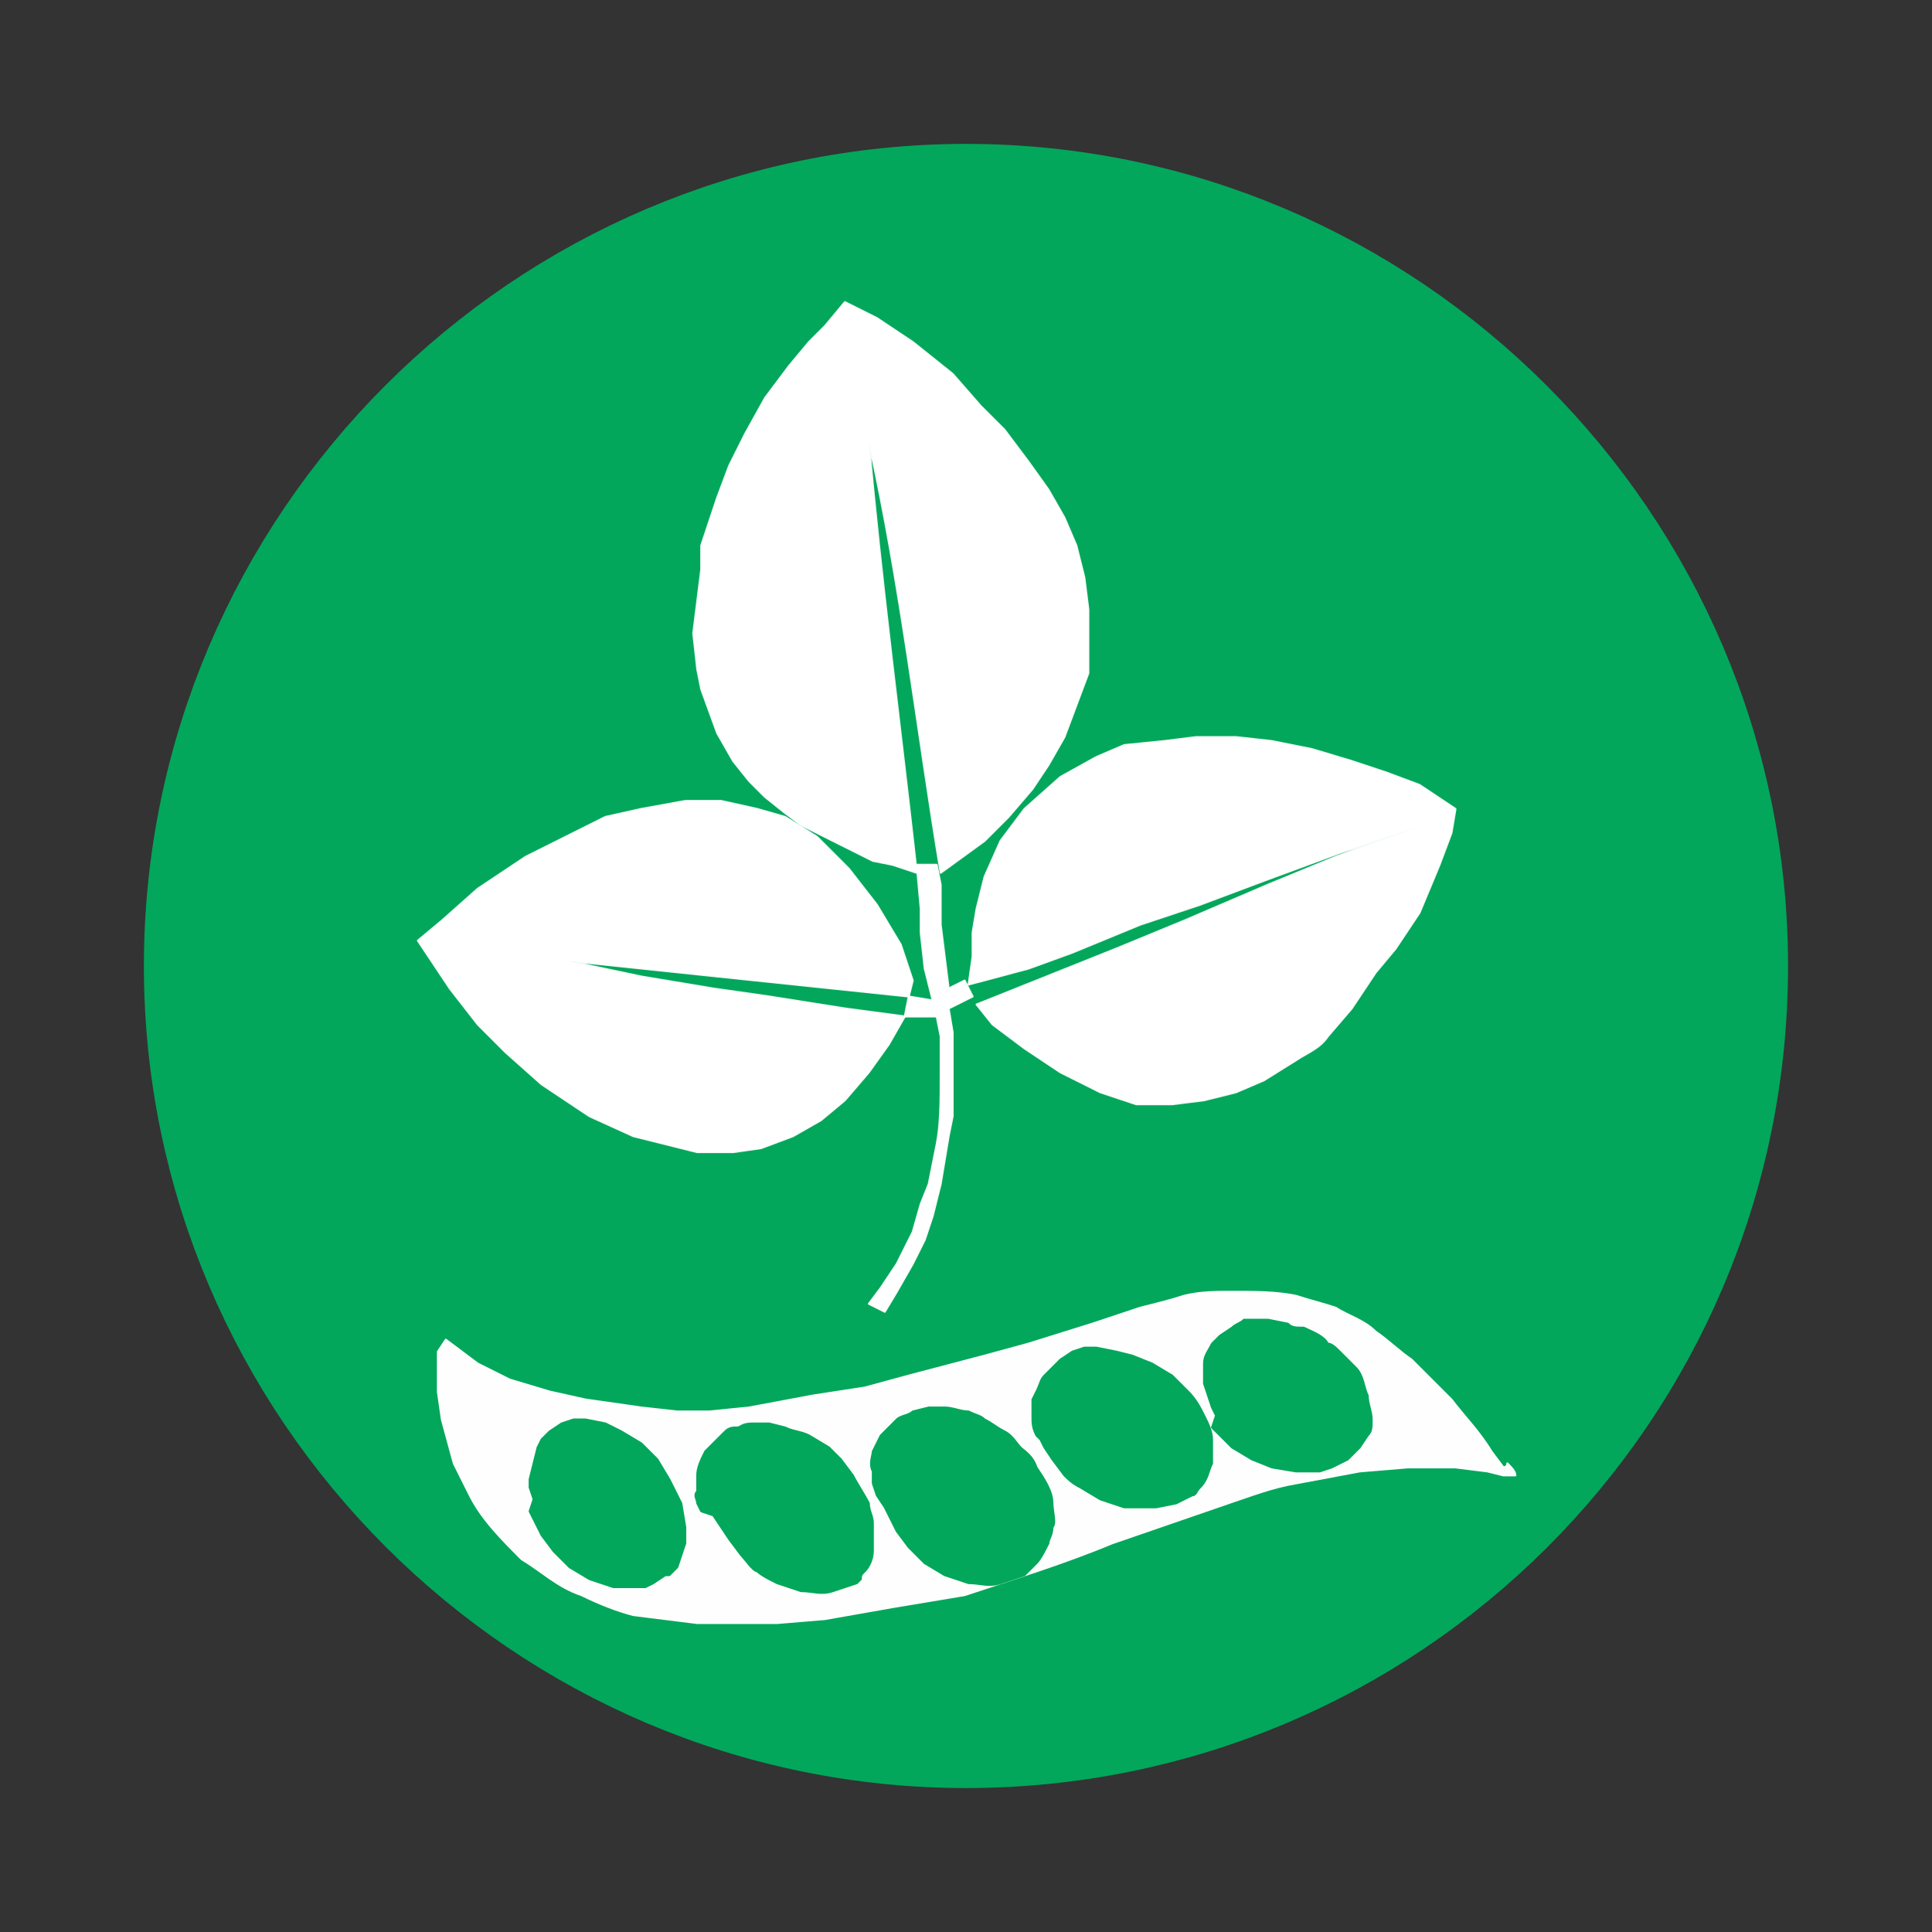
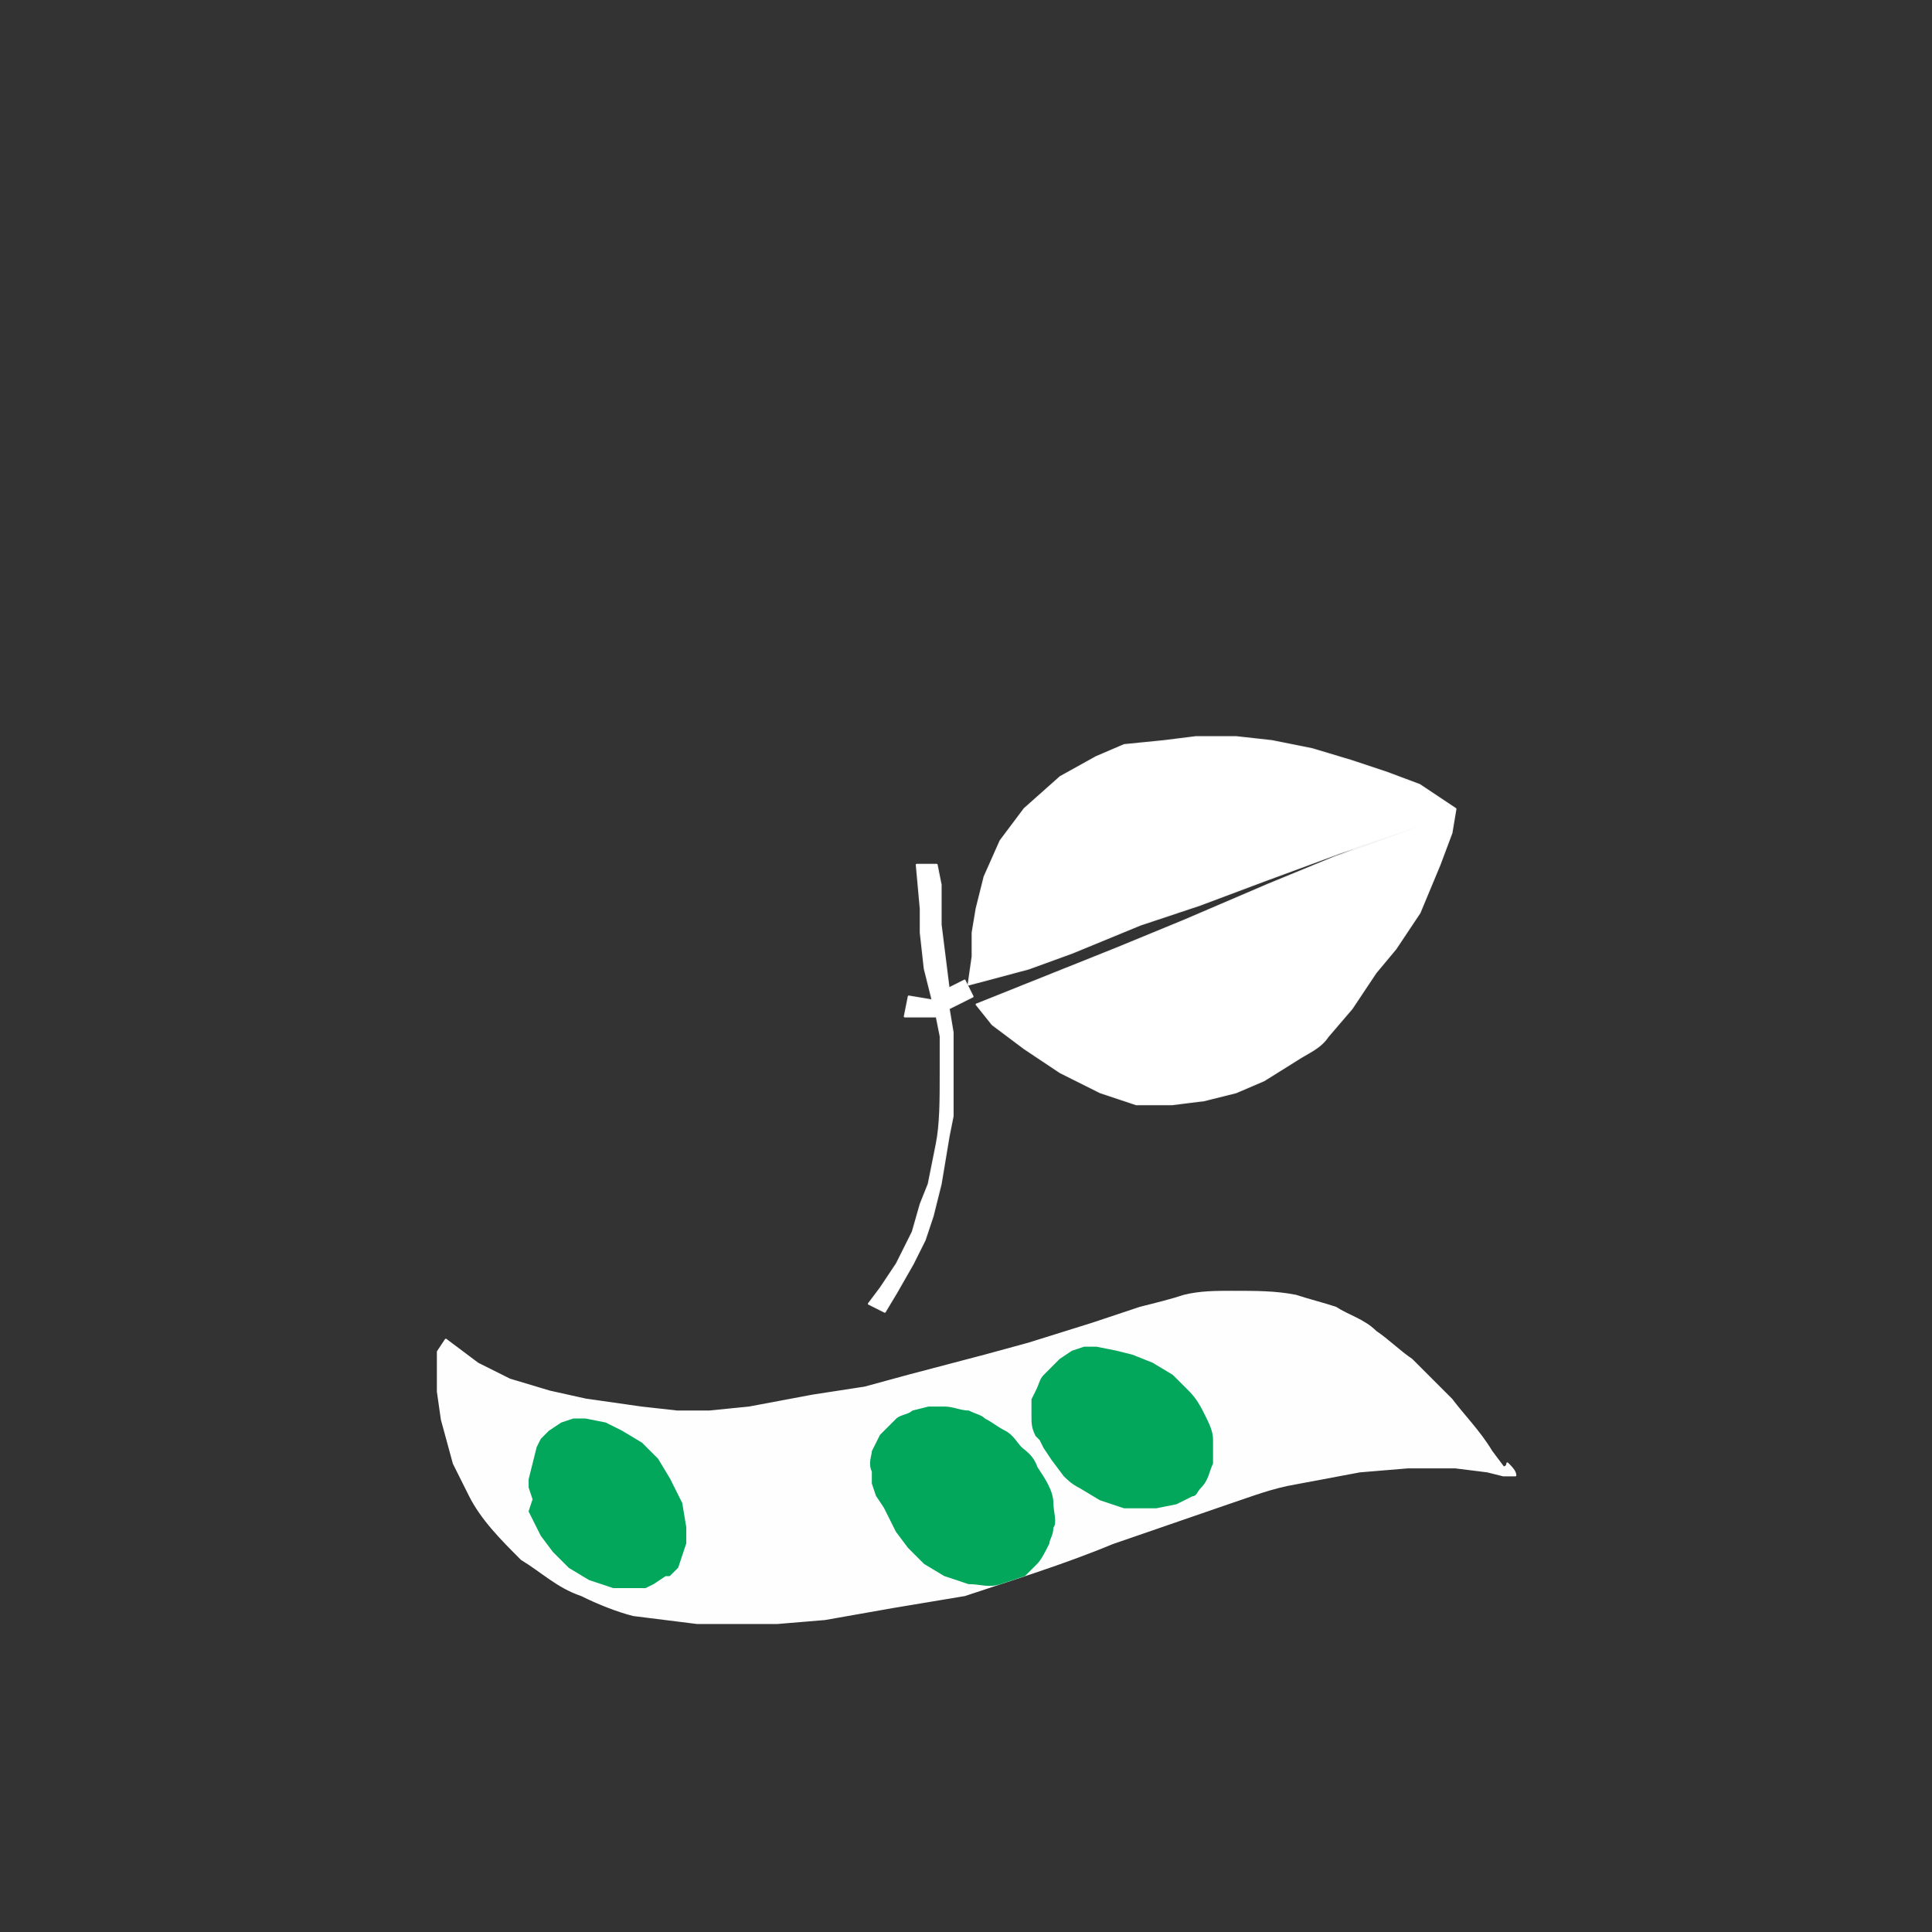
<svg xmlns="http://www.w3.org/2000/svg" xmlns:ns1="http://www.inkscape.org/namespaces/inkscape" xmlns:ns2="http://sodipodi.sourceforge.net/DTD/sodipodi-0.dtd" version="1.1" id="svg4209" ns1:version="0.48.5 r10040" ns2:docname="IconoAlergenoSoja-Soy.svg" x="0px" y="0px" viewBox="0 0 270 270" style="enable-background:new 0 0 270 270;" xml:space="preserve">
  <rect x="0" y="0" width="270" height="270" fill="#333333" stroke="none" />
  <style type="text/css">
	.st0{fill:#02A75B;stroke:#02A75B;stroke-width:3;stroke-linecap:round;stroke-linejoin:round;}
	.st1{fill:#FEFEFE;stroke:#FEFEFE;stroke-width:5.000000e-02;stroke-linecap:round;stroke-linejoin:round;}
	.st2{fill:#02A75B;stroke:#02A75B;stroke-width:5.000000e-02;stroke-linecap:round;stroke-linejoin:round;}
	.st3{fill:#FFFFFF;stroke:#FFFFFF;stroke-width:5.000000e-02;stroke-linecap:round;stroke-linejoin:round;stroke-opacity:0.941;}
</style>
  <ns2:namedview bordercolor="#666666" borderopacity="1.0" id="base" ns1:current-layer="layer1" ns1:cx="1227.7512" ns1:cy="991.09019" ns1:document-units="px" ns1:pageopacity="0.0" ns1:pageshadow="2" ns1:window-height="924" ns1:window-maximized="1" ns1:window-width="1280" ns1:window-x="0" ns1:window-y="28" ns1:zoom="0.20031052" pagecolor="#ffffff" showgrid="false">
	</ns2:namedview>
  <g id="g3660" transform="matrix(5.577,0,0,5.577,-1065.732,-1080.233)">
    <g id="g3643">
-       <path id="path3230-2-5" ns2:cx="21.573027" ns2:cy="29.287827" ns2:rx="18.363815" ns2:ry="18.720394" ns2:type="arc" class="st0" d="    M234.4,217.9c0,10.6-8.6,19.1-19.1,19.1s-19.1-8.6-19.1-19.1s8.6-19.1,19.1-19.1S234.4,207.4,234.4,217.9z" />
      <g id="g4007" transform="translate(-30.434,315.165)">
        <g id="g4059">
          <path id="path4005" ns1:connector-curvature="0" ns2:nodetypes="cccccccccccccccccccccccccccccccccccccccccccccccccc" class="st1" d="      M232.7-87.9l0.8,0.6l0.8,0.4l1,0.3l0.9,0.2l1.4,0.2l0.9,0.1l0.8,0l1-0.1l1.6-0.3l1.3-0.2l1.1-0.3l1.9-0.5l1.1-0.3l1.6-0.5      l1.2-0.4c0.4-0.1,0.8-0.2,1.1-0.3c0.4-0.1,0.8-0.1,1.2-0.1c0.6,0,1.1,0,1.6,0.1c0.3,0.1,0.7,0.2,1,0.3c0.3,0.2,0.7,0.3,1,0.6      c0.3,0.2,0.6,0.5,0.9,0.7l1,1c0.3,0.4,0.7,0.8,1,1.3l0.3,0.4c0,0,0.1,0,0.1-0.1c0.1,0.1,0.2,0.2,0.2,0.3c-0.1,0-0.2,0-0.3,0      l-0.4-0.1l-0.8-0.1l-1.2,0l-1.2,0.1l-1.6,0.3c-0.6,0.1-1.1,0.3-1.7,0.5l-2.9,1c-1.2,0.5-2.5,0.9-3.7,1.3l-1.8,0.3l-1.7,0.3      l-1.2,0.1l-2,0l-1.6-0.2c-0.4-0.1-0.9-0.3-1.3-0.5c-0.6-0.2-1-0.6-1.5-0.9c-0.5-0.5-1-1-1.3-1.6l-0.4-0.8l-0.3-1.1l-0.1-0.7      l0-0.8l0-0.2L232.7-87.9z" />
          <g id="g4052">
            <path id="path4011" ns1:connector-curvature="0" ns2:nodetypes="ccccccccccccccccccccccccccccccc" class="st2" d="       M234.9-83.9l-0.1-0.3l0-0.2l0.1-0.4l0.1-0.4l0.1-0.2l0.2-0.2l0.3-0.2l0.3-0.1l0.3,0l0.5,0.1l0.4,0.2l0.5,0.3l0.4,0.4l0.3,0.5       l0.3,0.6l0.1,0.6l0,0.4l-0.2,0.6c-0.1,0.1-0.1,0.1-0.2,0.2l-0.1,0l-0.3,0.2l-0.2,0.1l-0.8,0l-0.6-0.2l-0.5-0.3l-0.4-0.4       l-0.3-0.4l-0.2-0.4l-0.1-0.2L234.9-83.9z" />
-             <path id="path4011-1" ns1:connector-curvature="0" ns2:nodetypes="ccccccccccccccccccccccccccccccc" class="st2" d="       M239.1-83.6l-0.1-0.2c0-0.1-0.1-0.2,0-0.3l0-0.4c0-0.2,0.1-0.4,0.2-0.6c0.1-0.1,0.2-0.2,0.3-0.3l0.2-0.2       c0.1-0.1,0.2-0.1,0.3-0.1c0.1,0,0.1-0.1,0.4-0.1l0.4,0l0.4,0.1c0.2,0.1,0.4,0.1,0.6,0.2l0.5,0.3l0.3,0.3l0.3,0.4       c0.1,0.2,0.3,0.5,0.4,0.7c0,0.2,0.1,0.3,0.1,0.5c0,0.2,0,0.5,0,0.7c0,0.2-0.1,0.4-0.2,0.5c-0.1,0.1-0.1,0.1-0.1,0.2l-0.1,0.1       l-0.3,0.1l-0.3,0.1c-0.3,0.1-0.5,0-0.8,0l-0.6-0.2c-0.2-0.1-0.4-0.2-0.5-0.3c-0.1,0-0.3-0.3-0.4-0.4l-0.3-0.4l-0.2-0.3       l-0.2-0.3L239.1-83.6z" />
            <path id="path4011-3" ns1:connector-curvature="0" ns2:nodetypes="ccccccccccccccccccccccccccccccc" class="st2" d="       M243.5-84l-0.1-0.3l0-0.3c-0.1-0.2,0-0.4,0-0.5l0.2-0.4l0.2-0.2c0.1-0.1,0.2-0.2,0.2-0.2c0.1-0.1,0.3-0.1,0.4-0.2l0.4-0.1       l0.4,0c0.2,0,0.4,0.1,0.6,0.1c0.2,0.1,0.3,0.1,0.4,0.2c0.2,0.1,0.3,0.2,0.5,0.3c0.2,0.1,0.3,0.3,0.4,0.4       c0.1,0.1,0.3,0.2,0.4,0.5c0.2,0.3,0.4,0.6,0.4,0.9c0,0.2,0.1,0.5,0,0.6c0,0.2-0.1,0.3-0.1,0.4c-0.1,0.2-0.2,0.4-0.3,0.5       c-0.1,0.1-0.1,0.1-0.2,0.2l-0.1,0.1l-0.3,0.1l-0.3,0.1c-0.3,0.1-0.5,0-0.8,0l-0.6-0.2l-0.5-0.3l-0.4-0.4l-0.3-0.4l-0.2-0.4       l-0.1-0.2L243.5-84z" />
            <path id="path4011-8" ns1:connector-curvature="0" ns2:nodetypes="ccccccccccccccccccccccccccccccc" class="st2" d="       M247.5-85.5c-0.1-0.2-0.1-0.3-0.1-0.5l0-0.4l0.1-0.2c0.1-0.2,0.1-0.3,0.2-0.4l0.2-0.2l0.2-0.2l0.3-0.2l0.3-0.1l0.3,0l0.5,0.1       l0.4,0.1l0.5,0.2l0.5,0.3l0.4,0.4c0.2,0.2,0.3,0.4,0.4,0.6c0.1,0.2,0.2,0.4,0.2,0.6c0,0.2,0,0.4,0,0.6       c-0.1,0.2-0.1,0.4-0.3,0.6c-0.1,0.1-0.1,0.2-0.2,0.2l-0.2,0.1l-0.2,0.1l-0.5,0.1c-0.3,0-0.5,0-0.8,0l-0.6-0.2l-0.5-0.3       c-0.2-0.1-0.3-0.2-0.4-0.3l-0.3-0.4l-0.2-0.3l-0.1-0.2L247.5-85.5z" />
-             <path id="path4011-0" ns1:connector-curvature="0" ns2:nodetypes="ccccccccccccccccccccccccccccccc" class="st2" d="       M251.8-86.5l-0.1-0.3l0-0.2c0-0.1,0-0.2,0-0.3c0-0.2,0.1-0.3,0.2-0.5l0.2-0.2l0.3-0.2c0.1-0.1,0.2-0.1,0.3-0.2l0.3,0l0.3,0       l0.5,0.1c0.1,0.1,0.2,0.1,0.4,0.1c0.2,0.1,0.5,0.2,0.6,0.4c0.1,0,0.2,0.1,0.3,0.2l0.4,0.4c0.2,0.2,0.2,0.5,0.3,0.7       c0,0.2,0.1,0.4,0.1,0.6c0,0.2,0,0.3-0.1,0.4l-0.2,0.3c-0.1,0.1-0.2,0.2-0.3,0.3l-0.2,0.1l-0.2,0.1l-0.3,0.1l-0.6,0l-0.6-0.1       l-0.5-0.2l-0.5-0.3l-0.5-0.5L252-86l-0.1-0.2L251.8-86.5z" />
          </g>
        </g>
        <g id="g4001">
-           <path id="path4068" ns1:connector-curvature="0" ns2:nodetypes="ccccccccccccccccccccccccccccccccccccccccccccccc" class="st3" d="      M239.1-107.8l0.4-1.2l0.3-0.8l0.4-0.8l0.5-0.9l0.6-0.8l0.5-0.6l0.4-0.4l0.5-0.6l0.8,0.4l0.9,0.6l1,0.8l0.7,0.8l0.6,0.6l0.6,0.8      l0.5,0.7l0.4,0.7l0.3,0.7l0.2,0.8l0.1,0.8l0,0.8l0,0.8l-0.3,0.8l-0.3,0.8l-0.4,0.7l-0.4,0.6l-0.6,0.7l-0.6,0.6l-1.1,0.8      c-0.6-3.6-1-7.2-1.8-10.8c0.3,3.4,0.8,7.2,1.2,10.8l-0.6-0.2l-0.5-0.1l-0.6-0.3l-0.8-0.4l-0.4-0.2l-0.4-0.3l-0.5-0.4l-0.4-0.4      l-0.4-0.5l-0.4-0.7l-0.4-1.1l-0.1-0.5l-0.1-0.9l0.1-0.8l0.1-0.8L239.1-107.8z" />
-           <path id="path4070" ns1:connector-curvature="0" ns2:nodetypes="ccccccccccccccccccccccccccccccccccccccccc" class="st3" d="      M244.3-96.5l-8.6-0.9l1.9,0.4l1.8,0.3l1.4,0.2l1.9,0.3l1.5,0.2l-0.4,0.7l-0.5,0.7l-0.6,0.7l-0.6,0.5l-0.7,0.4l-0.8,0.3l-0.7,0.1      h-0.9l-0.8-0.2l-0.8-0.2l-1.1-0.5l-1.2-0.8l-0.9-0.8l-0.7-0.7l-0.7-0.9l-0.4-0.6l-0.4-0.6l0.6-0.5l0.9-0.8l0.6-0.4l0.6-0.4      l1.2-0.6l0.8-0.4l0.9-0.2l1.1-0.2l0.9,0l0.9,0.2l0.7,0.2l0.8,0.5l0.8,0.8l0.7,0.9l0.6,1l0.3,0.9L244.3-96.5z" />
          <path id="path4072" ns1:connector-curvature="0" ns2:nodetypes="ccccccccccccccccccccccccccccccccccccccccccccccccc" class="st3" d="      M245.8-96.8l0.1-0.7v-0.6l0.1-0.6l0.2-0.8l0.4-0.9l0.6-0.8l0.9-0.8l0.9-0.5l0.7-0.3l1-0.1l0.8-0.1l1,0l0.9,0.1l1,0.2l1,0.3      l0.9,0.3l0.8,0.3l0.9,0.6l-0.1,0.6l-0.3,0.8l-0.5,1.2l-0.6,0.9l-0.5,0.6l-0.6,0.9l-0.6,0.7c-0.2,0.3-0.5,0.4-0.8,0.6l-0.8,0.5      l-0.7,0.3l-0.8,0.2l-0.8,0.1l-0.9,0l-0.9-0.3l-1-0.5l-0.9-0.6l-0.8-0.6l-0.4-0.5l3.5-1.4l1.7-0.7l2.1-0.9l1.7-0.7l2.2-0.8      l-2.1,0.7l-1.9,0.7l-1.6,0.6l-1.5,0.5l-1.7,0.7l-1.1,0.4L245.8-96.8z" />
          <path id="path3231" ns1:connector-curvature="0" ns2:nodetypes="cccccccccccccccccccccccccccccccccccccccccc" class="st3" d="      M244.5-99.8l0.5,0l0.1,0.5l0,0.4l0,0.6l0.1,0.8l0.1,0.8l0.4-0.2l0.2,0.4l-0.6,0.3l0.1,0.6l0,0.5v0.5v0.5l0,0.6l-0.1,0.5      l-0.1,0.6l-0.1,0.6l-0.2,0.8l-0.2,0.6l-0.3,0.6l-0.4,0.7l-0.3,0.5l-0.4-0.2l0.3-0.4l0.4-0.6l0.4-0.8l0.2-0.7l0.2-0.5l0.1-0.5      l0.1-0.5c0.1-0.5,0.1-1.1,0.1-1.8l0-0.9L245-96l0,0l-0.8,0l0.1-0.5l0.6,0.1l-0.2-0.8l-0.1-0.9l0-0.6L244.5-99.8z" />
        </g>
      </g>
    </g>
  </g>
</svg>